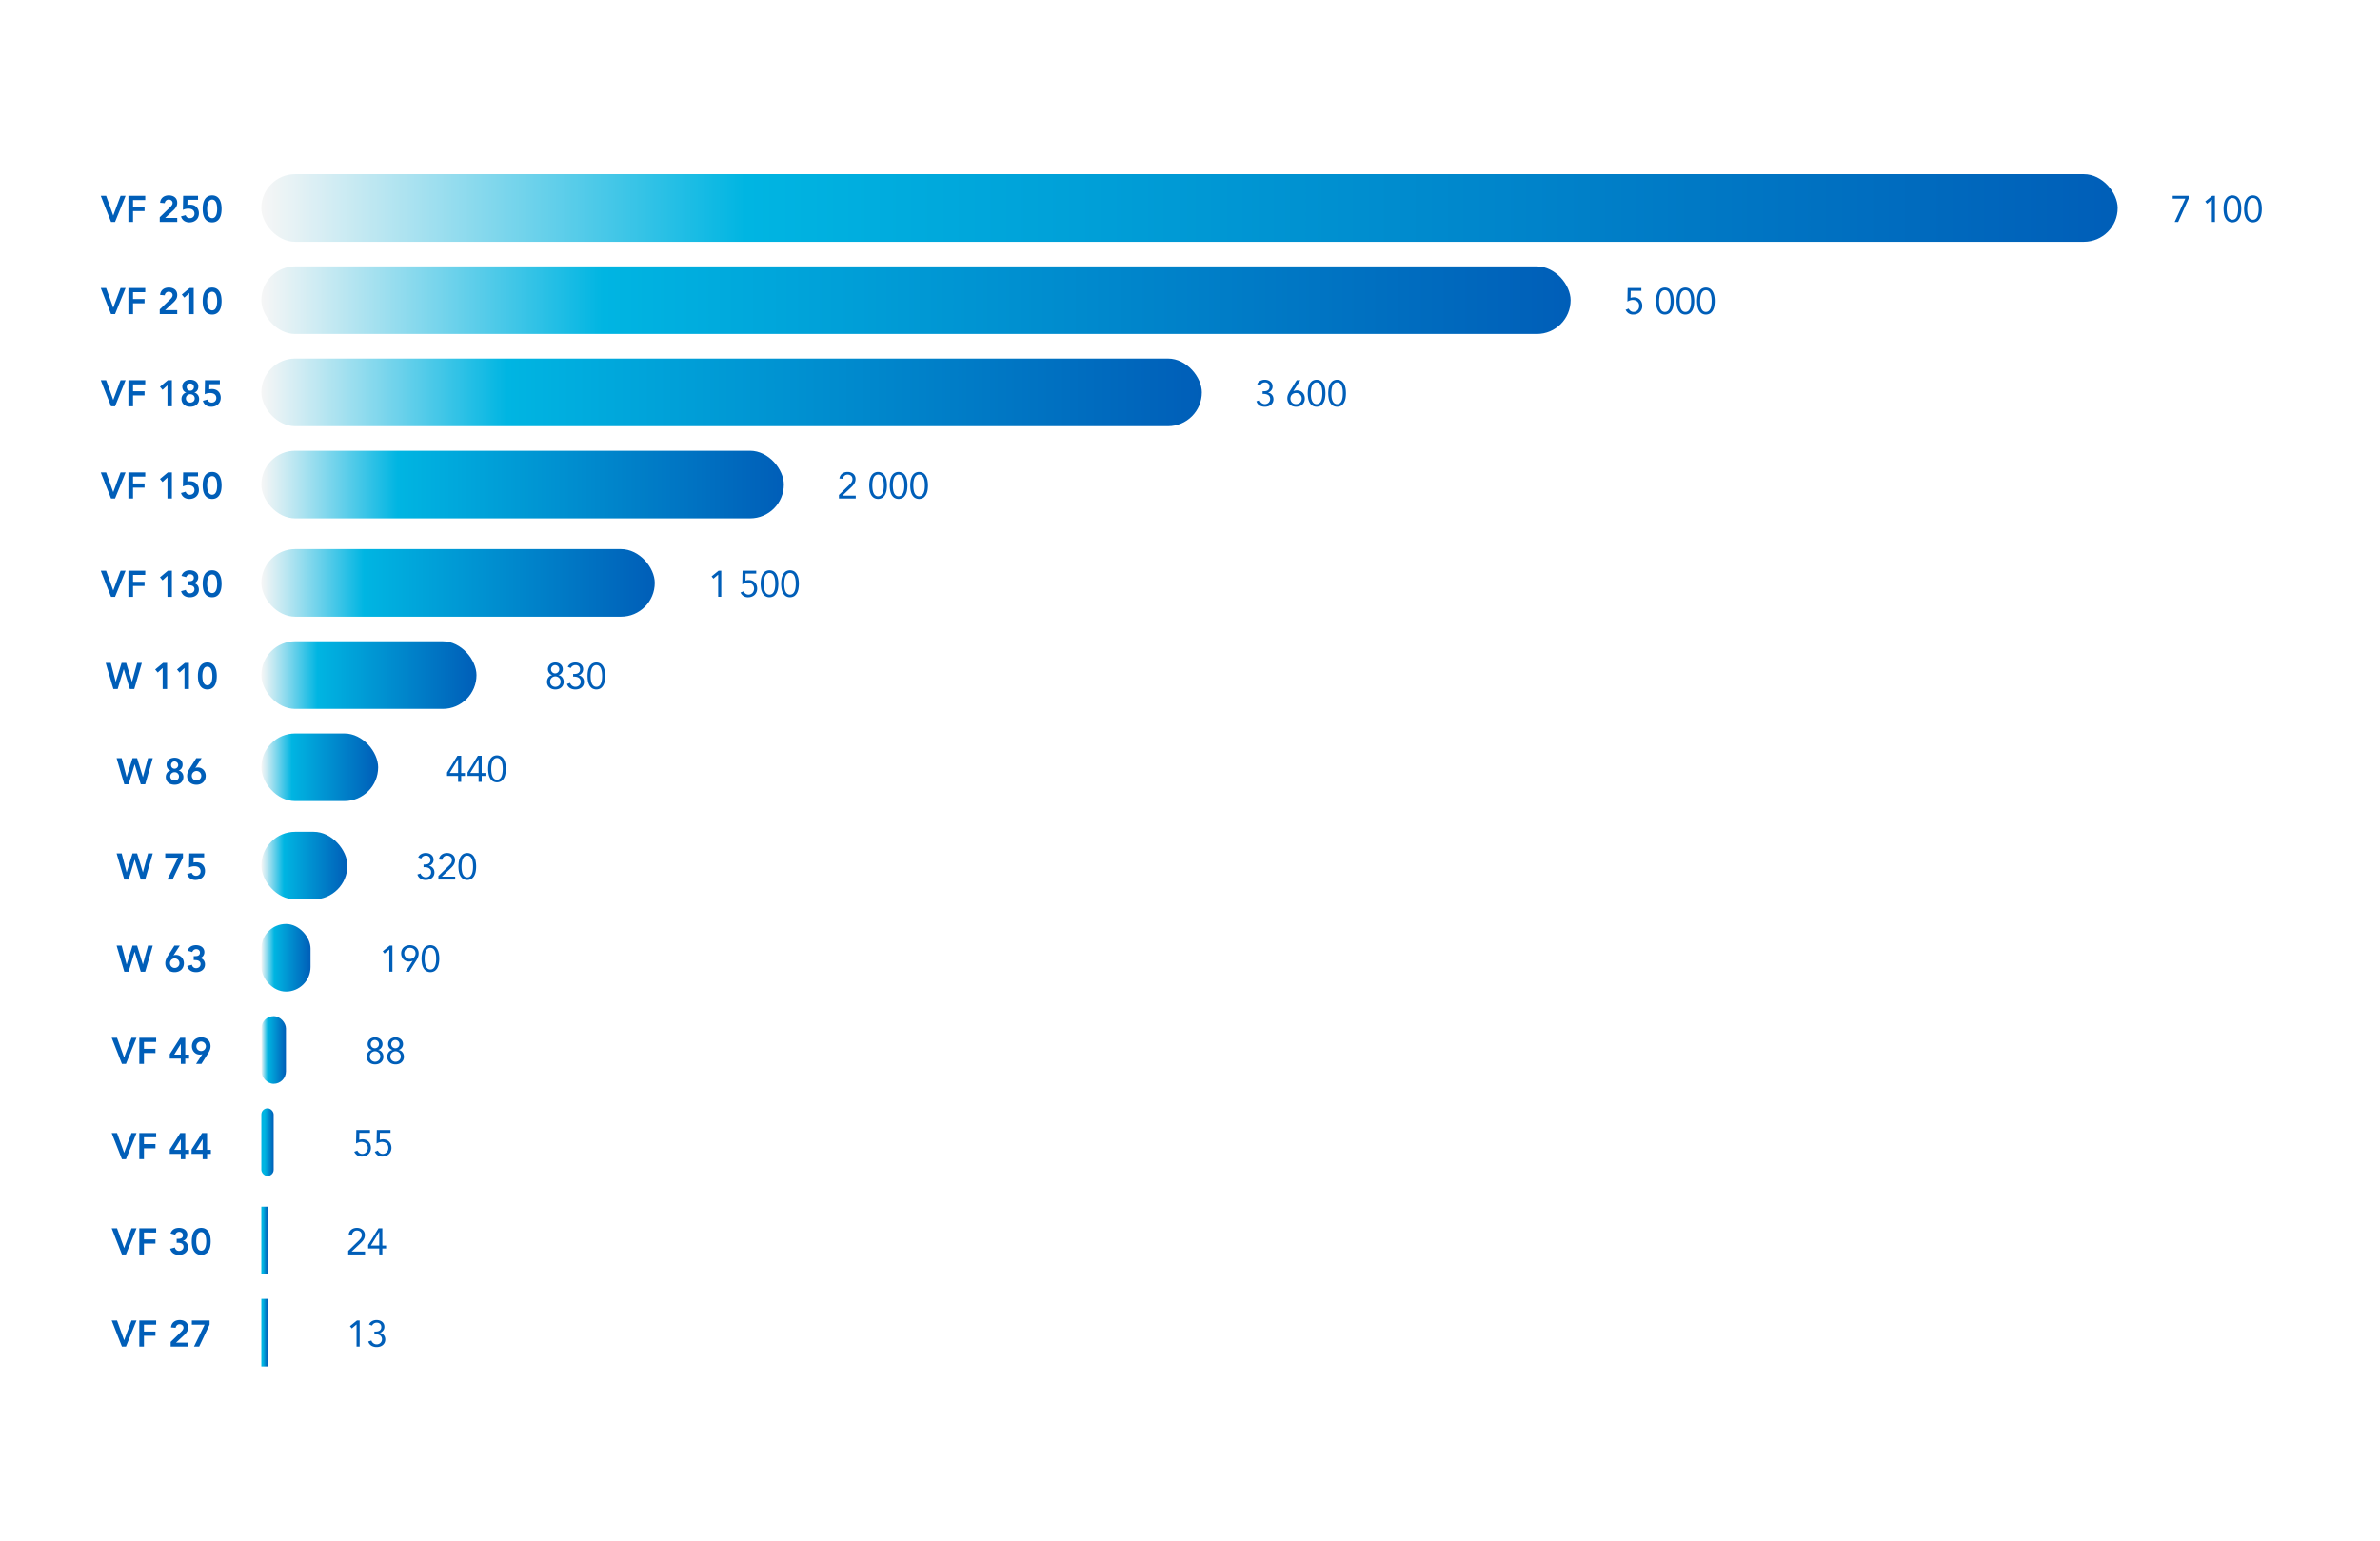
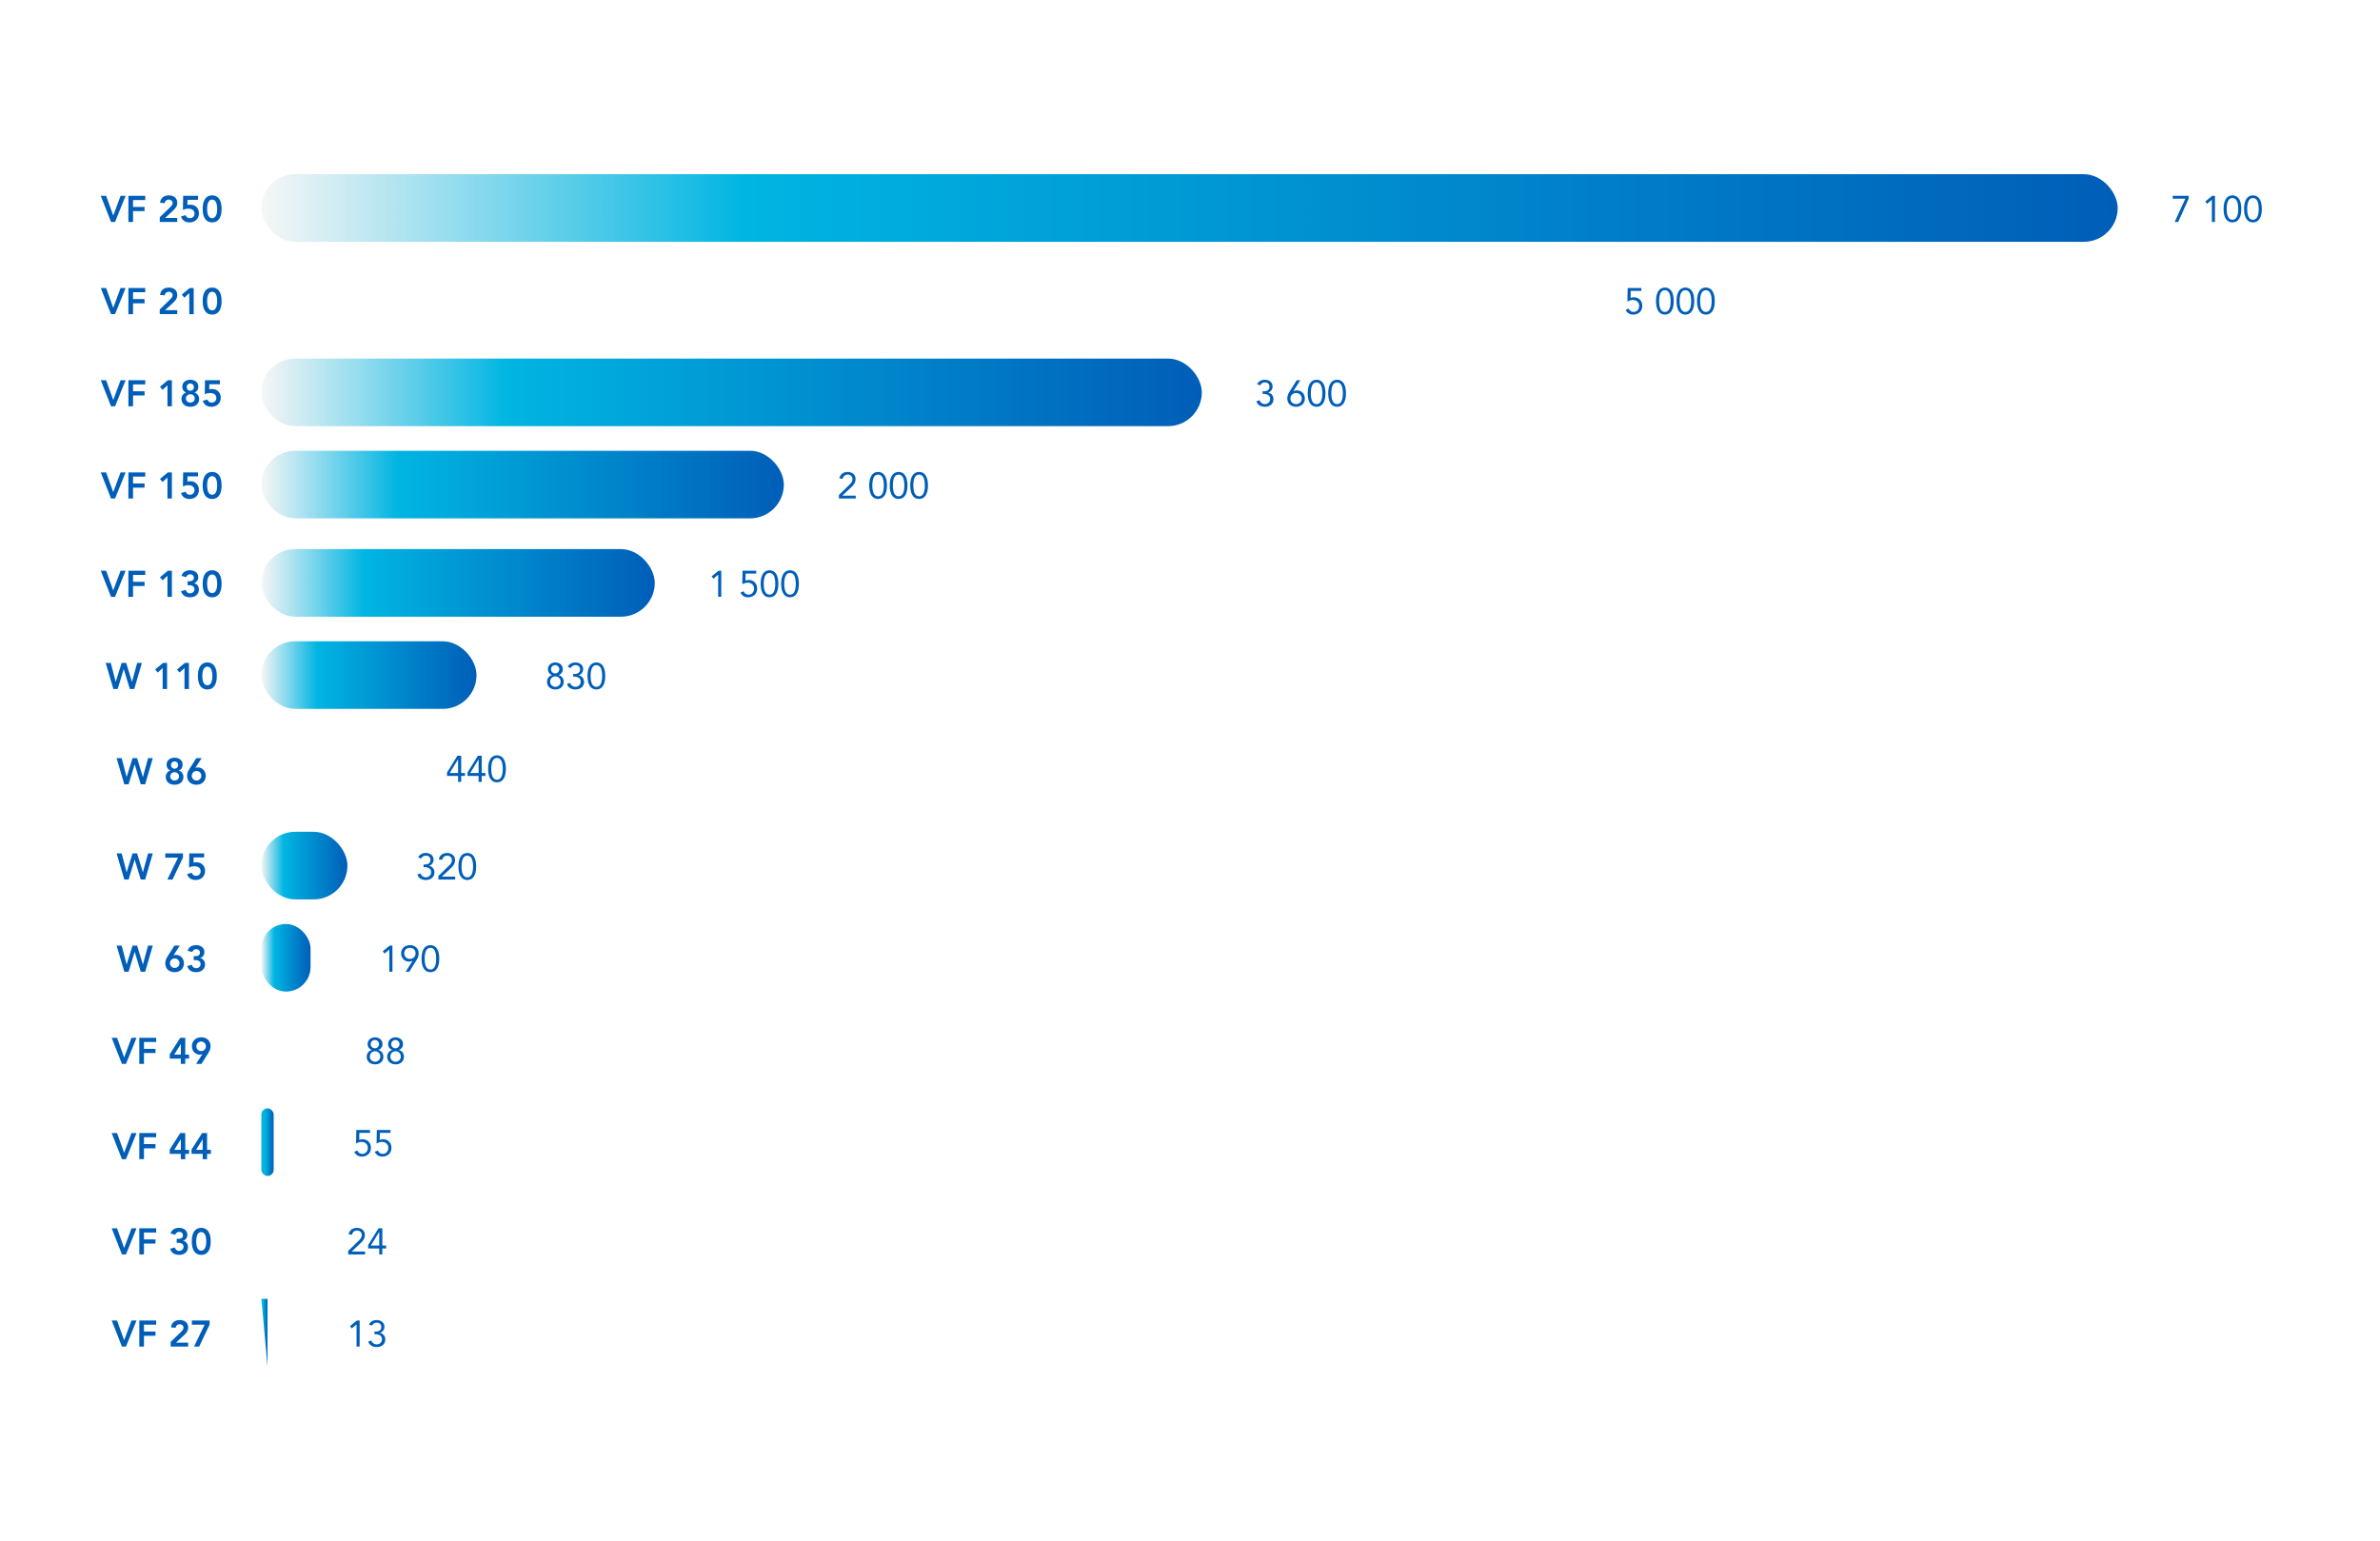
<svg xmlns="http://www.w3.org/2000/svg" xmlns:xlink="http://www.w3.org/1999/xlink" viewBox="0 0 387.192 250.693">
  <defs>
    <linearGradient id="a" x1="42.518" y1="33.846" x2="344.518" y2="33.846" gradientUnits="userSpaceOnUse">
      <stop offset="0" stop-color="#f6f6f6" />
      <stop offset=".261" stop-color="#00b5e2" />
      <stop offset="1" stop-color="#005eb8" />
    </linearGradient>
    <linearGradient id="c" x1="42.52" y1="48.846" x2="255.52" y2="48.846" xlink:href="#a" />
    <linearGradient id="d" x1="42.52" y1="63.846" x2="195.52" y2="63.846" xlink:href="#a" />
    <linearGradient id="e" x1="42.52" y1="78.847" x2="127.52" y2="78.847" xlink:href="#a" />
    <linearGradient id="f" x1="42.52" y1="94.847" x2="106.52" y2="94.847" xlink:href="#a" />
    <linearGradient id="g" x1="42.52" y1="109.847" x2="77.52" y2="109.847" xlink:href="#a" />
    <linearGradient id="h" x1="42.52" y1="124.847" x2="61.52" y2="124.847" xlink:href="#a" />
    <linearGradient id="i" x1="42.52" y1="140.846" x2="56.52" y2="140.846" xlink:href="#a" />
    <linearGradient id="j" x1="42.52" y1="155.846" x2="50.52" y2="155.846" xlink:href="#a" />
    <linearGradient id="k" x1="42.52" y1="170.846" x2="46.52" y2="170.846" xlink:href="#a" />
    <linearGradient id="b" x1="42.52" y1="185.846" x2="44.52" y2="185.846" gradientUnits="userSpaceOnUse">
      <stop offset=".261" stop-color="#00b5e2" />
      <stop offset="1" stop-color="#005eb8" />
    </linearGradient>
    <linearGradient id="l" x1="42.519" y1="201.846" x2="43.519" y2="201.846" xlink:href="#b" />
    <linearGradient id="m" x1="42.52" y1="216.846" x2="43.52" y2="216.846" xlink:href="#b" />
  </defs>
-   <path fill="#fff" d="M0 0h387.192v250.693H0z" />
  <rect x="42.518" y="28.346" width="302" height="11" rx="5.5" fill="url(#a)" />
-   <rect x="42.52" y="43.346" width="213" height="11" rx="5.5" fill="url(#c)" />
  <rect x="42.52" y="58.346" width="153" height="11" rx="5.5" fill="url(#d)" />
  <rect x="42.52" y="73.347" width="85" height="11" rx="5.5" fill="url(#e)" />
  <rect x="42.52" y="89.347" width="64" height="11" rx="5.5" fill="url(#f)" />
  <rect x="42.52" y="104.347" width="35" height="11" rx="5.5" fill="url(#g)" />
-   <rect x="42.52" y="119.347" width="19" height="11" rx="5.5" fill="url(#h)" />
  <rect x="42.52" y="135.346" width="14" height="11" rx="5.5" fill="url(#i)" />
  <rect x="42.52" y="150.346" width="8" height="11" rx="4" fill="url(#j)" />
-   <rect x="42.52" y="165.346" width="4" height="11" rx="2" fill="url(#k)" />
  <rect x="42.52" y="180.346" width="2" height="11" rx="1" fill="url(#b)" />
-   <path fill="url(#l)" d="M42.519 196.346h1v11h-1z" />
-   <path fill="url(#m)" d="M42.52 211.346h1v11h-1z" />
+   <path fill="url(#m)" d="M42.52 211.346h1v11z" />
  <path d="M58.51 219.114h-.504v-3.6h-.011l-.762.641-.3-.366 1.14-.923h.438zm2.4-2.448h.157a2.418 2.418 0 00.327-.024.877.877 0 00.312-.102.645.645 0 00.233-.225.713.713 0 00.094-.387.673.673 0 00-.201-.513.736.736 0 00-.525-.189.886.886 0 00-.469.12.826.826 0 00-.312.354l-.485-.186a1.085 1.085 0 01.488-.54 1.533 1.533 0 01.742-.18 1.615 1.615 0 01.482.071 1.243 1.243 0 01.406.21.998.998 0 01.276.346 1.08 1.08 0 01.102.483.977.977 0 01-.202.603 1.03 1.03 0 01-.524.37v.01a1.046 1.046 0 01.362.133 1.023 1.023 0 01.448.557 1.27 1.27 0 01-.055.912 1.139 1.139 0 01-.305.384 1.3 1.3 0 01-.448.235 1.836 1.836 0 01-.537.078 1.651 1.651 0 01-.845-.21 1.2 1.2 0 01-.522-.684l.51-.169a.911.911 0 001.194.57.819.819 0 00.273-.17.84.84 0 00.186-.264.812.812 0 00.069-.34.77.77 0 00-.093-.393.719.719 0 00-.246-.252 1.141 1.141 0 00-.345-.134 1.799 1.799 0 00-.39-.042h-.156zm-4.26-13.128l1.603-1.56q.15-.144.264-.267a1.742 1.742 0 00.189-.24.925.925 0 00.11-.243 1.01 1.01 0 00.037-.282.717.717 0 00-.06-.3.654.654 0 00-.165-.225.745.745 0 00-.247-.144.877.877 0 00-.302-.051.776.776 0 00-.534.185.855.855 0 00-.27.493l-.546-.048a1.32 1.32 0 01.159-.46 1.1 1.1 0 01.294-.332 1.311 1.311 0 01.399-.201 1.613 1.613 0 01.48-.069 1.63 1.63 0 01.498.074 1.256 1.256 0 01.41.22 1.047 1.047 0 01.283.36 1.13 1.13 0 01.105.498 1.42 1.42 0 01-.07.456 1.527 1.527 0 01-.185.375 2.543 2.543 0 01-.264.324 7.27 7.27 0 01-.309.303l-1.308 1.23v.012h2.166v.468H56.65zm5.55-.864h.613v.468H62.2v.972h-.505v-.972h-1.8v-.557l1.686-2.72h.619zm-.504-2.22h-.011l-1.356 2.22h1.367zm-1.501-16.119H58.46l-.019 1.145a.857.857 0 01.268-.08 2.021 2.021 0 01.279-.02 1.41 1.41 0 01.555.104 1.27 1.27 0 01.429.293 1.3 1.3 0 01.276.445 1.56 1.56 0 01.096.555 1.462 1.462 0 01-.111.579 1.298 1.298 0 01-.306.444 1.403 1.403 0 01-.462.285 1.623 1.623 0 01-.58.102 1.332 1.332 0 01-.782-.21 1.463 1.463 0 01-.471-.565l.504-.191a.928.928 0 00.315.387.805.805 0 00.477.147.919.919 0 00.357-.07.845.845 0 00.288-.198.95.95 0 00.195-.308 1.076 1.076 0 00.072-.402 1.004 1.004 0 00-.081-.415.874.874 0 00-.222-.302.954.954 0 00-.333-.187 1.321 1.321 0 00-.414-.062 1.422 1.422 0 00-.444.075 2.135 2.135 0 00-.42.188l.042-2.208h2.226zm3.335 0h-1.734l-.018 1.145a.856.856 0 01.267-.08 2.019 2.019 0 01.28-.02 1.41 1.41 0 01.554.104 1.27 1.27 0 01.43.293 1.298 1.298 0 01.275.445 1.56 1.56 0 01.097.555 1.462 1.462 0 01-.112.579 1.296 1.296 0 01-.305.444 1.401 1.401 0 01-.462.285 1.623 1.623 0 01-.58.102 1.332 1.332 0 01-.783-.21 1.464 1.464 0 01-.47-.565l.504-.191a.929.929 0 00.315.387.804.804 0 00.477.147.919.919 0 00.357-.07.845.845 0 00.288-.198.95.95 0 00.195-.308 1.078 1.078 0 00.072-.402 1.004 1.004 0 00-.081-.415.874.874 0 00-.222-.302.953.953 0 00-.333-.187 1.32 1.32 0 00-.415-.062 1.421 1.421 0 00-.443.075 2.132 2.132 0 00-.42.188l.042-2.208h2.226zm-3.723-14.431a1.09 1.09 0 01.092-.456 1.026 1.026 0 01.256-.348 1.179 1.179 0 01.384-.224 1.461 1.461 0 01.96 0 1.185 1.185 0 01.384.224 1.034 1.034 0 01.255.348 1.09 1.09 0 01.093.456.994.994 0 01-.405.798.83.83 0 01-.291.138v.012a1.096 1.096 0 01.348.14 1.005 1.005 0 01.263.244 1.113 1.113 0 01.168.327 1.212 1.212 0 01.06.381 1.246 1.246 0 01-.105.52 1.163 1.163 0 01-.288.393 1.234 1.234 0 01-.431.246 1.72 1.72 0 01-1.062 0 1.231 1.231 0 01-.432-.246 1.165 1.165 0 01-.288-.393 1.246 1.246 0 01-.105-.52 1.215 1.215 0 01.06-.38 1.115 1.115 0 01.168-.328.994.994 0 01.264-.243 1.09 1.09 0 01.347-.14v-.013a.83.83 0 01-.29-.138.987.987 0 01-.357-.498.98.98 0 01-.048-.3zm.36 2.004a.875.875 0 00.066.343.788.788 0 00.183.266.88.88 0 001.206 0 .786.786 0 00.183-.266.92.92 0 000-.685.785.785 0 00-.183-.266.88.88 0 00-1.206 0 .787.787 0 00-.183.266.87.87 0 00-.066.342zm.144-1.98a.674.674 0 10.194-.504.688.688 0 00-.194.504zm2.832-.024a1.09 1.09 0 01.092-.456 1.027 1.027 0 01.256-.348 1.177 1.177 0 01.384-.224 1.46 1.46 0 01.96 0 1.184 1.184 0 01.384.224 1.032 1.032 0 01.255.348 1.09 1.09 0 01.093.456 1.008 1.008 0 01-.186.576.99.99 0 01-.22.222.83.83 0 01-.29.138v.012a1.096 1.096 0 01.348.14 1.007 1.007 0 01.264.244 1.118 1.118 0 01.168.327 1.215 1.215 0 01.06.381 1.244 1.244 0 01-.105.52 1.163 1.163 0 01-.288.393 1.233 1.233 0 01-.432.246 1.72 1.72 0 01-1.062 0 1.23 1.23 0 01-.432-.246 1.163 1.163 0 01-.288-.393 1.246 1.246 0 01-.105-.52 1.212 1.212 0 01.06-.38 1.115 1.115 0 01.168-.328.993.993 0 01.264-.243 1.089 1.089 0 01.347-.14v-.013a.83.83 0 01-.29-.138 1 1 0 01-.405-.798zm.36 2.004a.876.876 0 00.066.343.79.79 0 00.183.266.88.88 0 001.206 0 .79.79 0 00.183-.266.922.922 0 000-.685.788.788 0 00-.183-.266.88.88 0 00-1.206 0 .788.788 0 00-.183.266.871.871 0 00-.067.342zm.144-1.98a.674.674 0 10.195-.504.688.688 0 00-.195.504zm.196-11.814h-.505v-3.6h-.011l-.762.641-.3-.366 1.14-.923h.438zm3.287-1.77l-.012-.012a.928.928 0 01-.279.096 1.622 1.622 0 01-.291.03 1.345 1.345 0 01-.513-.096 1.162 1.162 0 01-.408-.273 1.28 1.28 0 01-.267-.42 1.47 1.47 0 01-.096-.543 1.381 1.381 0 01.108-.558 1.192 1.192 0 01.3-.417 1.346 1.346 0 01.453-.264 1.742 1.742 0 011.122 0 1.35 1.35 0 01.453.264 1.19 1.19 0 01.3.417 1.375 1.375 0 01.108.558 1.816 1.816 0 01-.03.342 1.835 1.835 0 01-.084.3 2.18 2.18 0 01-.129.28c-.05.09-.102.18-.159.272l-1.128 1.794h-.588zm-.444-.318a1.017 1.017 0 00.36-.062.847.847 0 00.291-.181.868.868 0 00.196-.281 1.007 1.007 0 000-.747.836.836 0 00-.487-.466 1.067 1.067 0 00-.72 0 .836.836 0 00-.486.466 1.007 1.007 0 000 .747.867.867 0 00.195.28.847.847 0 00.291.182 1.018 1.018 0 00.36.062zm1.897-.036a4.95 4.95 0 01.06-.75 2.371 2.371 0 01.221-.71 1.474 1.474 0 01.442-.528 1.345 1.345 0 011.433 0 1.473 1.473 0 01.442.527 2.369 2.369 0 01.221.711 4.71 4.71 0 010 1.5 2.36 2.36 0 01-.221.711 1.469 1.469 0 01-.442.528 1.345 1.345 0 01-1.433 0 1.47 1.47 0 01-.442-.528 2.363 2.363 0 01-.221-.711 4.928 4.928 0 01-.06-.75zm.504 0q0 .157.012.349a3.643 3.643 0 00.045.386 2.47 2.47 0 00.095.381 1.208 1.208 0 00.169.33.835.835 0 00.255.232.788.788 0 00.72 0 .844.844 0 00.255-.232 1.22 1.22 0 00.168-.33 2.459 2.459 0 00.096-.38 3.67 3.67 0 00.045-.387q.012-.192.012-.349a5.4 5.4 0 00-.012-.348 3.669 3.669 0 00-.045-.386 2.474 2.474 0 00-.096-.382 1.23 1.23 0 00-.168-.33.819.819 0 00-.255-.23.788.788 0 00-.72 0 .81.81 0 00-.255.23 1.217 1.217 0 00-.169.33 2.486 2.486 0 00-.095.382 3.642 3.642 0 00-.045.386 5.122 5.122 0 00-.013.348zm-.18-15.324h.156a2.418 2.418 0 00.327-.024.877.877 0 00.312-.102.645.645 0 00.234-.225.713.713 0 00.093-.387.673.673 0 00-.201-.513.736.736 0 00-.525-.189.886.886 0 00-.468.12.826.826 0 00-.312.354l-.486-.186a1.085 1.085 0 01.489-.54 1.533 1.533 0 01.74-.18 1.615 1.615 0 01.484.071 1.242 1.242 0 01.405.21.997.997 0 01.276.346 1.08 1.08 0 01.102.483.977.977 0 01-.201.603 1.03 1.03 0 01-.525.37v.01a1.046 1.046 0 01.362.133 1.024 1.024 0 01.448.557 1.27 1.27 0 01-.054.912 1.139 1.139 0 01-.306.384 1.3 1.3 0 01-.447.235 1.836 1.836 0 01-.537.078 1.651 1.651 0 01-.846-.21 1.201 1.201 0 01-.522-.684l.51-.169a.911.911 0 001.194.57.819.819 0 00.273-.17.84.84 0 00.186-.264.81.81 0 00.069-.34.77.77 0 00-.093-.393.719.719 0 00-.246-.252 1.141 1.141 0 00-.345-.134 1.799 1.799 0 00-.39-.042h-.156zm2.411 1.872l1.602-1.56q.15-.144.265-.267a1.735 1.735 0 00.189-.24.921.921 0 00.11-.243 1.006 1.006 0 00.037-.282.717.717 0 00-.06-.3.654.654 0 00-.165-.225.747.747 0 00-.247-.144.877.877 0 00-.302-.051.776.776 0 00-.534.185.855.855 0 00-.27.493l-.546-.048a1.324 1.324 0 01.159-.46 1.102 1.102 0 01.294-.332 1.309 1.309 0 01.399-.201 1.613 1.613 0 01.48-.069 1.63 1.63 0 01.498.074 1.256 1.256 0 01.411.22 1.048 1.048 0 01.282.36 1.132 1.132 0 01.105.498 1.42 1.42 0 01-.07.456 1.526 1.526 0 01-.185.375 2.535 2.535 0 01-.264.324 7.407 7.407 0 01-.309.303l-1.308 1.23v.012h2.166v.468h-2.737zm3.265-1.548a4.95 4.95 0 01.06-.75 2.371 2.371 0 01.221-.71 1.474 1.474 0 01.442-.528 1.345 1.345 0 011.433 0 1.473 1.473 0 01.442.527 2.369 2.369 0 01.221.711 4.71 4.71 0 010 1.5 2.36 2.36 0 01-.221.711 1.469 1.469 0 01-.442.528 1.345 1.345 0 01-1.433 0 1.47 1.47 0 01-.442-.528 2.363 2.363 0 01-.221-.711 4.928 4.928 0 01-.06-.75zm.504 0q0 .157.012.349a3.643 3.643 0 00.045.386 2.47 2.47 0 00.095.381 1.208 1.208 0 00.169.33.835.835 0 00.255.232.788.788 0 00.72 0 .844.844 0 00.255-.232 1.22 1.22 0 00.168-.33 2.459 2.459 0 00.096-.38 3.67 3.67 0 00.045-.387q.012-.192.012-.349a5.4 5.4 0 00-.012-.348 3.669 3.669 0 00-.045-.386 2.474 2.474 0 00-.096-.382 1.23 1.23 0 00-.168-.33.819.819 0 00-.255-.23.788.788 0 00-.72 0 .81.81 0 00-.255.23 1.217 1.217 0 00-.169.33 2.486 2.486 0 00-.095.382 3.642 3.642 0 00-.045.386 5.122 5.122 0 00-.013.348zm-.057-15.203h.612v.468h-.612v.971h-.504v-.971h-1.8v-.558l1.686-2.719h.618zm-.504-2.22h-.012l-1.356 2.22h1.368zm3.84 2.22h.612v.468h-.612v.971h-.505v-.971h-1.8v-.558l1.686-2.719h.619zm-.505-2.22h-.011l-1.356 2.22h1.368zm1.555 1.535a4.94 4.94 0 01.06-.75 2.372 2.372 0 01.221-.71 1.476 1.476 0 01.442-.528 1.344 1.344 0 011.433 0 1.475 1.475 0 01.442.527 2.37 2.37 0 01.221.711 4.71 4.71 0 010 1.5 2.36 2.36 0 01-.221.711 1.469 1.469 0 01-.442.528 1.345 1.345 0 01-1.433 0 1.47 1.47 0 01-.442-.528 2.363 2.363 0 01-.221-.71 4.928 4.928 0 01-.06-.75zm.504 0q0 .156.012.348a3.664 3.664 0 00.045.388 2.47 2.47 0 00.095.38 1.208 1.208 0 00.169.33.835.835 0 00.255.232.788.788 0 00.72 0 .843.843 0 00.255-.232 1.22 1.22 0 00.168-.33 2.459 2.459 0 00.096-.38 3.664 3.664 0 00.045-.388q.012-.192.012-.348c0-.104-.004-.22-.012-.348a3.667 3.667 0 00-.045-.387 2.466 2.466 0 00-.096-.381 1.226 1.226 0 00-.168-.33.822.822 0 00-.255-.23.784.784 0 00-.72 0 .815.815 0 00-.255.23 1.213 1.213 0 00-.169.33 2.478 2.478 0 00-.095.381 3.667 3.667 0 00-.045.387 5.395 5.395 0 00-.012.348zm9.219-16.198a1.088 1.088 0 01.093-.456 1.034 1.034 0 01.255-.348 1.177 1.177 0 01.384-.225 1.46 1.46 0 01.96 0 1.184 1.184 0 01.384.225 1.04 1.04 0 01.255.348 1.088 1.088 0 01.093.456.985.985 0 01-.048.3.988.988 0 01-.357.498.83.83 0 01-.291.138v.012a1.088 1.088 0 01.348.141.99.99 0 01.264.243 1.115 1.115 0 01.168.327 1.212 1.212 0 01.06.381 1.245 1.245 0 01-.105.52 1.16 1.16 0 01-.289.392 1.24 1.24 0 01-.431.246 1.72 1.72 0 01-1.062 0 1.237 1.237 0 01-.432-.246 1.16 1.16 0 01-.288-.393 1.244 1.244 0 01-.105-.519 1.215 1.215 0 01.06-.38 1.118 1.118 0 01.168-.328.977.977 0 01.264-.243 1.08 1.08 0 01.347-.141v-.012a.83.83 0 01-.29-.138.988.988 0 01-.357-.498.982.982 0 01-.048-.3zm.36 2.004a.872.872 0 00.066.342.78.78 0 00.183.267.878.878 0 001.206 0 .78.78 0 00.183-.267.92.92 0 000-.684.785.785 0 00-.183-.267.88.88 0 00-1.206 0 .785.785 0 00-.183.267.87.87 0 00-.066.342zm.144-1.98a.674.674 0 10.195-.504.688.688 0 00-.195.504zm3.6.738h.156a2.343 2.343 0 00.327-.024.885.885 0 00.312-.102.645.645 0 00.234-.225.715.715 0 00.093-.387.672.672 0 00-.201-.513.736.736 0 00-.525-.19.886.886 0 00-.468.12.824.824 0 00-.313.355l-.485-.186a1.087 1.087 0 01.488-.54 1.539 1.539 0 01.742-.18 1.615 1.615 0 01.483.072 1.242 1.242 0 01.405.21.998.998 0 01.276.345 1.081 1.081 0 01.102.483.976.976 0 01-.201.603 1.03 1.03 0 01-.525.369v.012a1.055 1.055 0 01.362.131 1.04 1.04 0 01.273.238 1.015 1.015 0 01.175.32 1.268 1.268 0 01-.054.913 1.143 1.143 0 01-.306.383 1.31 1.31 0 01-.447.235 1.837 1.837 0 01-.537.077 1.647 1.647 0 01-.846-.21 1.2 1.2 0 01-.522-.683l.51-.169a.913.913 0 001.194.57.825.825 0 00.273-.17.835.835 0 00.186-.265.809.809 0 00.069-.339.767.767 0 00-.093-.393.712.712 0 00-.246-.252 1.13 1.13 0 00-.345-.135 1.83 1.83 0 00-.39-.042h-.156zm2.34.324a4.94 4.94 0 01.06-.75 2.371 2.371 0 01.221-.71 1.475 1.475 0 01.442-.529 1.344 1.344 0 011.433 0 1.474 1.474 0 01.442.528 2.369 2.369 0 01.221.711 4.71 4.71 0 010 1.5 2.365 2.365 0 01-.221.711 1.477 1.477 0 01-.442.528 1.347 1.347 0 01-1.433 0 1.478 1.478 0 01-.442-.528 2.368 2.368 0 01-.221-.711 4.928 4.928 0 01-.06-.75zm.504 0q0 .156.012.348a3.643 3.643 0 00.045.387 2.462 2.462 0 00.095.381 1.204 1.204 0 00.169.33.823.823 0 00.255.232.788.788 0 00.72 0 .831.831 0 00.255-.232 1.217 1.217 0 00.168-.33 2.45 2.45 0 00.096-.381 3.67 3.67 0 00.045-.387q.012-.192.012-.348c0-.104-.004-.22-.012-.348a3.664 3.664 0 00-.045-.387 2.466 2.466 0 00-.096-.381 1.226 1.226 0 00-.168-.33.823.823 0 00-.255-.231.784.784 0 00-.72 0 .815.815 0 00-.255.23 1.213 1.213 0 00-.169.33 2.478 2.478 0 00-.095.382 3.637 3.637 0 00-.045.387 5.136 5.136 0 00-.013.348zm21.253-12.876h-.503v-3.6h-.012l-.762.642-.3-.366 1.14-.924h.438zm5.689-3.78h-1.735l-.018 1.146a.857.857 0 01.267-.08 1.949 1.949 0 01.28-.022 1.41 1.41 0 01.555.105 1.262 1.262 0 01.429.294 1.299 1.299 0 01.276.444 1.565 1.565 0 01.096.555 1.462 1.462 0 01-.112.58 1.294 1.294 0 01-.305.443 1.405 1.405 0 01-.462.285 1.615 1.615 0 01-.58.102 1.329 1.329 0 01-.782-.21 1.463 1.463 0 01-.471-.564l.504-.192a.932.932 0 00.315.387.804.804 0 00.477.147.91.91 0 00.357-.07.845.845 0 00.288-.197.953.953 0 00.195-.31 1.075 1.075 0 00.072-.401 1.004 1.004 0 00-.081-.414.875.875 0 00-.222-.303.96.96 0 00-.333-.186 1.32 1.32 0 00-.414-.063 1.422 1.422 0 00-.444.075 2.136 2.136 0 00-.42.189l.042-2.208h2.226zm.72 1.656a4.928 4.928 0 01.06-.75 2.368 2.368 0 01.221-.71 1.475 1.475 0 01.442-.529 1.344 1.344 0 011.433 0 1.474 1.474 0 01.442.528 2.366 2.366 0 01.221.711 4.71 4.71 0 010 1.5 2.362 2.362 0 01-.221.711 1.477 1.477 0 01-.442.528 1.347 1.347 0 01-1.433 0 1.478 1.478 0 01-.442-.528 2.365 2.365 0 01-.221-.711 4.916 4.916 0 01-.06-.75zm.504 0q0 .156.012.348a3.67 3.67 0 00.045.387 2.462 2.462 0 00.095.381 1.204 1.204 0 00.169.33.823.823 0 00.255.232.788.788 0 00.72 0 .83.83 0 00.255-.232 1.217 1.217 0 00.168-.33 2.45 2.45 0 00.096-.381 3.644 3.644 0 00.045-.387q.012-.192.012-.348c0-.104-.004-.22-.012-.348a3.638 3.638 0 00-.045-.387 2.466 2.466 0 00-.096-.381 1.226 1.226 0 00-.168-.33.822.822 0 00-.255-.231.784.784 0 00-.72 0 .815.815 0 00-.255.23 1.213 1.213 0 00-.169.33 2.478 2.478 0 00-.095.382 3.664 3.664 0 00-.045.387 5.412 5.412 0 00-.013.348zm2.832 0a4.94 4.94 0 01.06-.75 2.369 2.369 0 01.221-.71 1.474 1.474 0 01.442-.529 1.344 1.344 0 011.433 0 1.475 1.475 0 01.442.528 2.371 2.371 0 01.221.711 4.718 4.718 0 010 1.5 2.368 2.368 0 01-.221.711 1.478 1.478 0 01-.442.528 1.347 1.347 0 01-1.433 0 1.477 1.477 0 01-.442-.528 2.365 2.365 0 01-.221-.711 4.929 4.929 0 01-.06-.75zm.503 0q0 .156.013.348a3.67 3.67 0 00.045.387 2.45 2.45 0 00.095.381 1.204 1.204 0 00.169.33.824.824 0 00.255.232.788.788 0 00.72 0 .83.83 0 00.255-.232 1.218 1.218 0 00.168-.33 2.462 2.462 0 00.096-.381 3.643 3.643 0 00.045-.387q.012-.192.012-.348c0-.104-.004-.22-.012-.348a3.637 3.637 0 00-.045-.387 2.478 2.478 0 00-.096-.381 1.226 1.226 0 00-.168-.33.822.822 0 00-.255-.231.784.784 0 00-.72 0 .816.816 0 00-.255.23 1.213 1.213 0 00-.169.33 2.466 2.466 0 00-.095.382 3.664 3.664 0 00-.045.387 5.412 5.412 0 00-.013.348zm8.892-14.452l1.603-1.56q.15-.144.264-.267a1.735 1.735 0 00.189-.24.913.913 0 00.11-.243 1.005 1.005 0 00.037-.282.715.715 0 00-.06-.3.656.656 0 00-.165-.225.753.753 0 00-.246-.144.877.877 0 00-.303-.051.776.776 0 00-.534.186.854.854 0 00-.27.492l-.546-.048a1.318 1.318 0 01.159-.459 1.096 1.096 0 01.294-.333 1.311 1.311 0 01.399-.2 1.613 1.613 0 01.48-.07 1.63 1.63 0 01.498.075 1.254 1.254 0 01.411.22 1.045 1.045 0 01.282.36 1.13 1.13 0 01.105.497 1.422 1.422 0 01-.07.456 1.526 1.526 0 01-.185.375 2.539 2.539 0 01-.264.324q-.147.153-.309.303l-1.308 1.23v.013h2.166v.467h-2.736zm4.933-1.548a4.94 4.94 0 01.06-.75 2.371 2.371 0 01.221-.71 1.475 1.475 0 01.442-.529 1.344 1.344 0 011.433 0 1.475 1.475 0 01.442.528 2.371 2.371 0 01.221.711 4.718 4.718 0 010 1.5 2.368 2.368 0 01-.221.711 1.478 1.478 0 01-.442.528 1.347 1.347 0 01-1.433 0 1.478 1.478 0 01-.442-.528 2.368 2.368 0 01-.221-.711 4.928 4.928 0 01-.06-.75zm.504 0q0 .156.012.348a3.643 3.643 0 00.045.387 2.462 2.462 0 00.095.381 1.202 1.202 0 00.169.33.822.822 0 00.255.232.789.789 0 00.72 0 .83.83 0 00.255-.232 1.215 1.215 0 00.168-.33 2.462 2.462 0 00.096-.381 3.643 3.643 0 00.045-.387q.012-.192.012-.348c0-.104-.004-.22-.012-.348a3.637 3.637 0 00-.045-.387 2.478 2.478 0 00-.096-.381 1.223 1.223 0 00-.168-.33.822.822 0 00-.255-.231.785.785 0 00-.72 0 .814.814 0 00-.255.23 1.21 1.21 0 00-.169.33 2.478 2.478 0 00-.095.382 3.637 3.637 0 00-.045.387 5.412 5.412 0 00-.012.348zm2.832 0a4.928 4.928 0 01.06-.75 2.368 2.368 0 01.221-.71 1.475 1.475 0 01.442-.529 1.344 1.344 0 011.433 0 1.474 1.474 0 01.442.528 2.366 2.366 0 01.221.711 4.71 4.71 0 010 1.5 2.362 2.362 0 01-.221.711 1.477 1.477 0 01-.442.528 1.347 1.347 0 01-1.433 0 1.478 1.478 0 01-.442-.528 2.365 2.365 0 01-.221-.711 4.916 4.916 0 01-.06-.75zm.504 0q0 .156.012.348a3.67 3.67 0 00.045.387 2.462 2.462 0 00.095.381 1.204 1.204 0 00.169.33.823.823 0 00.255.232.788.788 0 00.72 0 .83.83 0 00.255-.232 1.217 1.217 0 00.168-.33 2.45 2.45 0 00.096-.381 3.644 3.644 0 00.045-.387q.012-.192.012-.348c0-.104-.004-.22-.012-.348a3.638 3.638 0 00-.045-.387 2.466 2.466 0 00-.096-.381 1.226 1.226 0 00-.168-.33.822.822 0 00-.255-.231.784.784 0 00-.72 0 .815.815 0 00-.255.23 1.213 1.213 0 00-.169.33 2.478 2.478 0 00-.095.382 3.664 3.664 0 00-.045.387 5.412 5.412 0 00-.012.348zm2.831 0a4.94 4.94 0 01.06-.75 2.369 2.369 0 01.222-.71 1.474 1.474 0 01.442-.529 1.344 1.344 0 011.433 0 1.475 1.475 0 01.442.528 2.371 2.371 0 01.221.711 4.718 4.718 0 010 1.5 2.368 2.368 0 01-.221.711 1.478 1.478 0 01-.442.528 1.347 1.347 0 01-1.433 0 1.477 1.477 0 01-.442-.528 2.365 2.365 0 01-.222-.711 4.929 4.929 0 01-.06-.75zm.504 0q0 .156.013.348a3.67 3.67 0 00.045.387 2.45 2.45 0 00.095.381 1.204 1.204 0 00.169.33.824.824 0 00.255.232.788.788 0 00.72 0 .83.83 0 00.255-.232 1.218 1.218 0 00.168-.33 2.462 2.462 0 00.096-.381 3.643 3.643 0 00.045-.387q.012-.192.012-.348c0-.104-.004-.22-.012-.348a3.637 3.637 0 00-.045-.387 2.478 2.478 0 00-.096-.381 1.226 1.226 0 00-.168-.33.822.822 0 00-.255-.231.784.784 0 00-.72 0 .816.816 0 00-.255.23 1.213 1.213 0 00-.169.33 2.466 2.466 0 00-.095.382 3.664 3.664 0 00-.045.387 5.412 5.412 0 00-.013.348zm56.817-15.324h.156a2.345 2.345 0 00.327-.024.885.885 0 00.312-.102.647.647 0 00.234-.225.716.716 0 00.093-.387.672.672 0 00-.201-.513.736.736 0 00-.525-.19.886.886 0 00-.468.12.824.824 0 00-.312.355l-.486-.186a1.087 1.087 0 01.489-.54 1.539 1.539 0 01.74-.18 1.615 1.615 0 01.484.072 1.242 1.242 0 01.405.21.998.998 0 01.276.345 1.081 1.081 0 01.102.483.976.976 0 01-.201.603 1.03 1.03 0 01-.525.369v.012a1.055 1.055 0 01.363.131 1.04 1.04 0 01.273.238 1.015 1.015 0 01.174.32 1.268 1.268 0 01-.054.913 1.143 1.143 0 01-.306.383 1.31 1.31 0 01-.447.235 1.836 1.836 0 01-.537.077 1.647 1.647 0 01-.846-.21 1.2 1.2 0 01-.522-.683l.51-.169a.913.913 0 001.194.57.825.825 0 00.273-.17.835.835 0 00.186-.265.809.809 0 00.069-.339.767.767 0 00-.093-.393.711.711 0 00-.246-.252 1.13 1.13 0 00-.345-.135 1.83 1.83 0 00-.39-.042h-.156zm5.004-.03l.012.012a.944.944 0 01.279-.096 1.574 1.574 0 01.29-.03 1.354 1.354 0 01.513.096 1.177 1.177 0 01.409.273 1.267 1.267 0 01.267.423 1.475 1.475 0 01.095.54 1.37 1.37 0 01-.107.558 1.188 1.188 0 01-.3.416 1.362 1.362 0 01-.454.265 1.742 1.742 0 01-1.122 0 1.357 1.357 0 01-.453-.264 1.188 1.188 0 01-.3-.417 1.378 1.378 0 01-.108-.558 1.679 1.679 0 01.114-.642 3.652 3.652 0 01.288-.552l1.128-1.794h.588zm.444.318a1.016 1.016 0 00-.36.063.833.833 0 00-.487.465 1.008 1.008 0 000 .747.864.864 0 00.196.282.847.847 0 00.29.18 1.06 1.06 0 00.72 0 .847.847 0 00.292-.18.864.864 0 00.195-.282 1.008 1.008 0 000-.747.833.833 0 00-.486-.465 1.016 1.016 0 00-.36-.063zm1.896.036a4.928 4.928 0 01.06-.75 2.368 2.368 0 01.221-.71 1.475 1.475 0 01.442-.529 1.345 1.345 0 011.434 0 1.479 1.479 0 01.441.528 2.38 2.38 0 01.222.711 4.749 4.749 0 010 1.5 2.376 2.376 0 01-.222.711 1.482 1.482 0 01-.441.528 1.348 1.348 0 01-1.434 0 1.478 1.478 0 01-.442-.528 2.365 2.365 0 01-.221-.711 4.916 4.916 0 01-.06-.75zm.504 0q0 .156.012.348a3.67 3.67 0 00.045.387 2.462 2.462 0 00.095.381 1.204 1.204 0 00.169.33.823.823 0 00.255.232.788.788 0 00.72 0 .827.827 0 00.256-.232 1.232 1.232 0 00.167-.33 2.509 2.509 0 00.096-.381 3.807 3.807 0 00.045-.387q.012-.192.012-.348c0-.104-.004-.22-.012-.348a3.8 3.8 0 00-.045-.387 2.525 2.525 0 00-.096-.381 1.24 1.24 0 00-.167-.33.82.82 0 00-.256-.231.784.784 0 00-.72 0 .815.815 0 00-.255.23 1.213 1.213 0 00-.169.33 2.478 2.478 0 00-.095.382 3.664 3.664 0 00-.045.387 5.412 5.412 0 00-.012.348zm2.831 0a4.93 4.93 0 01.061-.75 2.354 2.354 0 01.222-.71 1.469 1.469 0 01.441-.529 1.344 1.344 0 011.434 0 1.48 1.48 0 01.441.528 2.383 2.383 0 01.222.711 4.749 4.749 0 010 1.5 2.379 2.379 0 01-.222.711 1.483 1.483 0 01-.441.528 1.347 1.347 0 01-1.434 0 1.472 1.472 0 01-.441-.528 2.35 2.35 0 01-.222-.711 4.918 4.918 0 01-.06-.75zm.504 0c0 .104.004.22.013.348a3.518 3.518 0 00.045.387 2.396 2.396 0 00.096.381 1.203 1.203 0 00.168.33.834.834 0 00.255.232.788.788 0 00.72 0 .826.826 0 00.255-.232 1.232 1.232 0 00.168-.33 2.52 2.52 0 00.096-.381 3.779 3.779 0 00.045-.387q.012-.192.012-.348c0-.104-.004-.22-.012-.348a3.772 3.772 0 00-.045-.387 2.537 2.537 0 00-.096-.381 1.24 1.24 0 00-.168-.33.818.818 0 00-.255-.231.784.784 0 00-.72 0 .826.826 0 00-.255.23 1.212 1.212 0 00-.168.33 2.41 2.41 0 00-.096.382 3.513 3.513 0 00-.045.387 5.095 5.095 0 00-.013.348zm50.437-16.656h-1.734l-.018 1.146a.858.858 0 01.267-.08 1.958 1.958 0 01.279-.022 1.408 1.408 0 01.555.105 1.264 1.264 0 01.43.294 1.29 1.29 0 01.275.444 1.554 1.554 0 01.097.555 1.464 1.464 0 01-.112.58 1.302 1.302 0 01-.305.443 1.41 1.41 0 01-.462.285 1.616 1.616 0 01-.58.102 1.329 1.329 0 01-.783-.21 1.456 1.456 0 01-.47-.564l.504-.192a.931.931 0 00.314.387.805.805 0 00.478.147.908.908 0 00.356-.07.84.84 0 00.288-.197.955.955 0 00.195-.31 1.077 1.077 0 00.073-.401 1.004 1.004 0 00-.081-.414.882.882 0 00-.223-.303.955.955 0 00-.333-.186 1.318 1.318 0 00-.414-.063 1.419 1.419 0 00-.443.075 2.136 2.136 0 00-.42.189l.042-2.208h2.225zm2.388 1.656a4.943 4.943 0 01.06-.75 2.354 2.354 0 01.222-.71 1.47 1.47 0 01.441-.529 1.344 1.344 0 011.434 0 1.48 1.48 0 01.441.528 2.386 2.386 0 01.222.711 4.757 4.757 0 010 1.5 2.382 2.382 0 01-.222.711 1.483 1.483 0 01-.441.528 1.347 1.347 0 01-1.434 0 1.473 1.473 0 01-.441-.528 2.35 2.35 0 01-.222-.711 4.93 4.93 0 01-.06-.75zm.504 0c0 .104.003.22.012.348a3.518 3.518 0 00.045.387 2.407 2.407 0 00.096.381 1.2 1.2 0 00.168.33.834.834 0 00.255.232.789.789 0 00.72 0 .826.826 0 00.255-.232 1.229 1.229 0 00.168-.33 2.52 2.52 0 00.096-.381 3.779 3.779 0 00.045-.387q.012-.192.012-.348c0-.104-.004-.22-.012-.348a3.772 3.772 0 00-.045-.387 2.537 2.537 0 00-.095-.381 1.238 1.238 0 00-.168-.33.818.818 0 00-.256-.231.785.785 0 00-.72 0 .825.825 0 00-.255.23 1.21 1.21 0 00-.168.33 2.422 2.422 0 00-.096.382 3.512 3.512 0 00-.045.387 5.095 5.095 0 00-.012.348zm2.832 0a4.943 4.943 0 01.06-.75 2.357 2.357 0 01.221-.71 1.47 1.47 0 01.442-.529 1.344 1.344 0 011.433 0 1.479 1.479 0 01.442.528 2.38 2.38 0 01.221.711 4.749 4.749 0 010 1.5 2.376 2.376 0 01-.221.711 1.482 1.482 0 01-.442.528 1.347 1.347 0 01-1.433 0 1.473 1.473 0 01-.442-.528 2.353 2.353 0 01-.221-.711 4.93 4.93 0 01-.06-.75zm.503 0c0 .104.004.22.013.348a3.542 3.542 0 00.045.387 2.407 2.407 0 00.096.381 1.203 1.203 0 00.168.33.834.834 0 00.255.232.788.788 0 00.72 0 .827.827 0 00.256-.232 1.232 1.232 0 00.168-.33 2.509 2.509 0 00.095-.381 3.807 3.807 0 00.045-.387q.012-.192.012-.348c0-.104-.004-.22-.012-.348a3.8 3.8 0 00-.045-.387 2.525 2.525 0 00-.095-.381 1.24 1.24 0 00-.168-.33.82.82 0 00-.256-.231.784.784 0 00-.72 0 .826.826 0 00-.255.23 1.212 1.212 0 00-.168.33 2.422 2.422 0 00-.096.382 3.537 3.537 0 00-.045.387 5.095 5.095 0 00-.012.348zm2.832 0a4.93 4.93 0 01.061-.75 2.354 2.354 0 01.222-.71 1.469 1.469 0 01.441-.529 1.344 1.344 0 011.434 0 1.48 1.48 0 01.441.528 2.383 2.383 0 01.222.711 4.749 4.749 0 010 1.5 2.379 2.379 0 01-.222.711 1.483 1.483 0 01-.441.528 1.347 1.347 0 01-1.434 0 1.472 1.472 0 01-.441-.528 2.35 2.35 0 01-.222-.711 4.918 4.918 0 01-.06-.75zm.504 0c0 .104.004.22.013.348a3.518 3.518 0 00.045.387 2.396 2.396 0 00.096.381 1.203 1.203 0 00.168.33.834.834 0 00.255.232.788.788 0 00.72 0 .826.826 0 00.256-.232 1.232 1.232 0 00.168-.33 2.52 2.52 0 00.095-.381 3.779 3.779 0 00.045-.387q.012-.192.012-.348c0-.104-.004-.22-.012-.348a3.772 3.772 0 00-.045-.387 2.537 2.537 0 00-.095-.381 1.24 1.24 0 00-.168-.33.818.818 0 00-.256-.231.784.784 0 00-.72 0 .826.826 0 00-.255.23 1.212 1.212 0 00-.168.33 2.41 2.41 0 00-.096.382 3.513 3.513 0 00-.045.387 5.095 5.095 0 00-.013.348zm79.473-16.656l-1.698 3.78h-.57l1.729-3.78h-2.052v-.468h2.591zm4.284 3.78h-.505v-3.6h-.012l-.761.642-.3-.366 1.14-.924h.438zm1.404-2.124a4.943 4.943 0 01.06-.75 2.357 2.357 0 01.221-.71 1.47 1.47 0 01.442-.529 1.344 1.344 0 011.433 0 1.479 1.479 0 01.442.528 2.38 2.38 0 01.221.711 4.749 4.749 0 010 1.5 2.376 2.376 0 01-.221.711 1.482 1.482 0 01-.442.528 1.347 1.347 0 01-1.433 0 1.473 1.473 0 01-.442-.528 2.353 2.353 0 01-.221-.711 4.93 4.93 0 01-.06-.75zm.503 0c0 .104.004.22.013.348a3.542 3.542 0 00.045.387 2.407 2.407 0 00.096.381 1.203 1.203 0 00.168.33.834.834 0 00.255.232.788.788 0 00.72 0 .827.827 0 00.256-.232 1.232 1.232 0 00.168-.33 2.509 2.509 0 00.095-.381 3.807 3.807 0 00.045-.387q.012-.192.012-.348c0-.104-.004-.22-.012-.348a3.8 3.8 0 00-.045-.387 2.525 2.525 0 00-.095-.381 1.24 1.24 0 00-.168-.33.82.82 0 00-.256-.231.784.784 0 00-.72 0 .826.826 0 00-.255.23 1.212 1.212 0 00-.168.33 2.422 2.422 0 00-.096.382 3.537 3.537 0 00-.045.387 5.095 5.095 0 00-.012.348zm2.832 0a4.93 4.93 0 01.061-.75 2.354 2.354 0 01.222-.71 1.469 1.469 0 01.441-.529 1.344 1.344 0 011.434 0 1.48 1.48 0 01.441.528 2.383 2.383 0 01.222.711 4.749 4.749 0 010 1.5 2.379 2.379 0 01-.222.711 1.483 1.483 0 01-.441.528 1.347 1.347 0 01-1.434 0 1.472 1.472 0 01-.441-.528 2.35 2.35 0 01-.222-.711 4.918 4.918 0 01-.06-.75zm.504 0c0 .104.004.22.013.348a3.518 3.518 0 00.045.387 2.396 2.396 0 00.096.381 1.203 1.203 0 00.168.33.834.834 0 00.255.232.788.788 0 00.72 0 .826.826 0 00.256-.232 1.232 1.232 0 00.168-.33 2.52 2.52 0 00.095-.381 3.779 3.779 0 00.045-.387q.012-.192.012-.348c0-.104-.004-.22-.012-.348a3.772 3.772 0 00-.045-.387 2.537 2.537 0 00-.095-.381 1.24 1.24 0 00-.168-.33.818.818 0 00-.256-.231.784.784 0 00-.72 0 .826.826 0 00-.255.23 1.212 1.212 0 00-.168.33 2.41 2.41 0 00-.096.382 3.513 3.513 0 00-.045.387 5.095 5.095 0 00-.013.348zM18.171 214.866h.87l1.158 3.21 1.194-3.21h.816l-1.716 4.248h-.654zm4.494 0h2.742v.684H23.42v1.116h1.872v.684H23.42v1.764h-.756zm5.1 3.486l1.65-1.595.15-.154a1.402 1.402 0 00.14-.17 1.024 1.024 0 00.106-.19.525.525 0 00.042-.208.516.516 0 00-.051-.233.547.547 0 00-.135-.174.6.6 0 00-.195-.111.7.7 0 00-.237-.04.639.639 0 00-.444.157.663.663 0 00-.21.42l-.756-.06a1.356 1.356 0 01.141-.52 1.15 1.15 0 01.303-.374 1.335 1.335 0 01.432-.229 1.764 1.764 0 01.534-.077 1.859 1.859 0 01.537.074 1.299 1.299 0 01.435.223 1.024 1.024 0 01.294.375 1.23 1.23 0 01.108.534 1.271 1.271 0 01-.183.693 2.713 2.713 0 01-.471.554l-1.314 1.22h1.968v.646h-2.844zm3.449-3.486h2.887v.66l-1.699 3.588h-.845l1.734-3.564h-2.077zm-13.043-15h.87l1.158 3.21 1.194-3.21h.816l-1.716 4.248h-.654zm4.494 0h2.742v.684H23.42v1.116h1.872v.684H23.42v1.764h-.756zm6.078 1.71h.186a2.545 2.545 0 00.303-.018.777.777 0 00.264-.078.476.476 0 00.189-.174.568.568 0 00.072-.305.524.524 0 00-.168-.403.617.617 0 00-.438-.156.647.647 0 00-.387.123.694.694 0 00-.25.345l-.761-.204a1.317 1.317 0 01.204-.408 1.14 1.14 0 01.312-.285 1.391 1.391 0 01.396-.165 1.931 1.931 0 01.972.018 1.323 1.323 0 01.432.213 1.026 1.026 0 01.408.85 1.015 1.015 0 01-.192.608.893.893 0 01-.534.352v.011a.888.888 0 01.618.348 1.131 1.131 0 01.21.684 1.191 1.191 0 01-.117.54 1.146 1.146 0 01-.315.393 1.359 1.359 0 01-.46.24 1.83 1.83 0 01-.542.08 2.15 2.15 0 01-.498-.056 1.405 1.405 0 01-.423-.178 1.202 1.202 0 01-.327-.308 1.384 1.384 0 01-.21-.453l.768-.204a.763.763 0 00.233.408.68.68 0 00.456.143.77.77 0 00.273-.048.716.716 0 00.228-.134.627.627 0 00.157-.21.64.64 0 00.057-.274.554.554 0 00-.31-.53.984.984 0 00-.303-.093 2.39 2.39 0 00-.33-.024h-.173zm2.46.414a3.958 3.958 0 01.08-.86 2.348 2.348 0 01.214-.6 1.413 1.413 0 01.297-.39 1.29 1.29 0 01.336-.222 1.303 1.303 0 01.33-.1 1.676 1.676 0 01.558 0 1.3 1.3 0 01.666.321 1.423 1.423 0 01.297.39 2.364 2.364 0 01.212.6 4.609 4.609 0 010 1.722 2.358 2.358 0 01-.213.6 1.444 1.444 0 01-.296.39 1.284 1.284 0 01-.666.32 1.608 1.608 0 01-.558 0 1.28 1.28 0 01-.667-.32 1.434 1.434 0 01-.296-.39 2.342 2.342 0 01-.214-.6 3.972 3.972 0 01-.08-.861zm.72 0c0 .132.009.285.027.459a2.1 2.1 0 00.11.495 1.05 1.05 0 00.247.397.656.656 0 00.864 0 1.062 1.062 0 00.246-.397 2.129 2.129 0 00.11-.495 3.93 3.93 0 000-.918 2.13 2.13 0 00-.11-.495 1.058 1.058 0 00-.246-.396.656.656 0 00-.864 0 1.045 1.045 0 00-.246.396 2.1 2.1 0 00-.111.495 4.56 4.56 0 00-.028.459zm-13.752-17.624h.87l1.158 3.21 1.194-3.21h.816l-1.716 4.248h-.654zm4.494 0h2.742v.684H23.42v1.116h1.872v.684H23.42v1.764h-.756zm6.755 3.384h-1.805v-.714l1.71-2.67h.816v2.736h.618v.649h-.618v.863h-.72zm0-2.364h-.011l-1.062 1.716h1.073zm3.552 2.364h-1.805v-.714l1.71-2.67h.815v2.736h.619v.649h-.619v.863h-.72zm0-2.364h-.012l-1.061 1.716h1.073zm-14.801-16.52h.87l1.158 3.21 1.194-3.21h.816l-1.716 4.248h-.654zm4.494 0h2.742v.684H23.42v1.116h1.872v.684H23.42v1.764h-.756zm6.755 3.384h-1.805v-.714l1.71-2.67h.816v2.736h.618v.649h-.618v.863h-.72zm0-2.364h-.011l-1.062 1.716h1.073zm2.473 3.228l1.02-1.571-.013-.013a.568.568 0 01-.176.055 1.396 1.396 0 01-.22.017 1.214 1.214 0 01-.516-.108 1.251 1.251 0 01-.404-.294 1.315 1.315 0 01-.265-.432 1.464 1.464 0 01-.092-.522 1.522 1.522 0 01.113-.6 1.34 1.34 0 01.315-.46 1.393 1.393 0 01.48-.29 1.735 1.735 0 01.603-.102 1.795 1.795 0 01.61.099 1.384 1.384 0 01.48.285 1.261 1.261 0 01.31.456 1.574 1.574 0 01.112.606 1.598 1.598 0 01-.111.609 3.74 3.74 0 01-.285.555l-1.086 1.71zm1.602-2.861a.771.771 0 00-.225-.55.79.79 0 00-.246-.165.773.773 0 00-1.018.41.796.796 0 000 .607.766.766 0 00.412.411.8.8 0 00.606 0 .79.79 0 00.246-.165.78.78 0 00.165-.246.772.772 0 00.06-.302zM18.97 153.866h.827l.798 3.06h.012l.954-3.06h.744l.936 3.06h.012l.834-3.06h.768l-1.236 4.248H22.9l-.984-3.234h-.012l-.984 3.234h-.696zm10.283 0l-1.02 1.572.012.012a.571.571 0 01.177-.054 1.398 1.398 0 01.219-.017 1.212 1.212 0 01.516.107 1.267 1.267 0 01.405.294 1.328 1.328 0 01.264.433 1.46 1.46 0 01.093.521 1.53 1.53 0 01-.114.6 1.325 1.325 0 01-.315.46 1.387 1.387 0 01-.48.29 1.756 1.756 0 01-.603.102 1.816 1.816 0 01-.612-.099 1.382 1.382 0 01-.477-.285 1.267 1.267 0 01-.312-.456 1.58 1.58 0 01-.11-.607 1.597 1.597 0 01.11-.608 3.71 3.71 0 01.285-.556l1.086-1.71zm-1.602 2.862a.762.762 0 00.06.303.75.75 0 00.165.246.778.778 0 001.098 0 .75.75 0 00.165-.246.792.792 0 000-.606.774.774 0 00-1.428 0 .762.762 0 00-.06.303zm3.864-1.152h.186a2.547 2.547 0 00.303-.018.776.776 0 00.264-.078.475.475 0 00.189-.174.568.568 0 00.072-.305.524.524 0 00-.168-.403.617.617 0 00-.438-.156.647.647 0 00-.387.123.693.693 0 00-.25.345l-.761-.204a1.317 1.317 0 01.204-.408 1.14 1.14 0 01.312-.285 1.39 1.39 0 01.396-.165 1.931 1.931 0 01.972.018 1.323 1.323 0 01.432.213 1.026 1.026 0 01.408.85 1.016 1.016 0 01-.192.608.893.893 0 01-.534.352v.011a.888.888 0 01.618.348 1.132 1.132 0 01.21.684 1.191 1.191 0 01-.117.54 1.148 1.148 0 01-.315.393 1.359 1.359 0 01-.46.24 1.83 1.83 0 01-.542.08 2.15 2.15 0 01-.498-.056 1.404 1.404 0 01-.423-.178 1.202 1.202 0 01-.327-.308 1.384 1.384 0 01-.21-.453l.768-.204a.764.764 0 00.234.408.68.68 0 00.456.143.77.77 0 00.273-.048.716.716 0 00.228-.134.626.626 0 00.156-.21.64.64 0 00.057-.274.554.554 0 00-.31-.53.983.983 0 00-.302-.093 2.39 2.39 0 00-.33-.024h-.174zm-12.545-16.71h.827l.798 3.06h.012l.954-3.06h.744l.936 3.06h.012l.834-3.06h.768l-1.236 4.248H22.9l-.984-3.234h-.012l-.984 3.234h-.696zm7.913 0h2.886v.66l-1.698 3.588h-.846l1.734-3.564h-2.076zm6.329.648h-1.71l-.018.846a.911.911 0 01.214-.042q.129-.012.242-.012a1.615 1.615 0 01.574.099 1.256 1.256 0 01.446.285 1.327 1.327 0 01.292.445 1.526 1.526 0 01.104.582 1.55 1.55 0 01-.116.614 1.316 1.316 0 01-.324.463 1.446 1.446 0 01-.49.29 1.783 1.783 0 01-.605.102 1.517 1.517 0 01-.867-.24 1.298 1.298 0 01-.507-.731l.756-.204a.703.703 0 00.246.359.717.717 0 00.45.133.791.791 0 00.297-.055.697.697 0 00.234-.152.706.706 0 00.153-.232.75.75 0 00.054-.288.819.819 0 00-.081-.378.72.72 0 00-.22-.255.92.92 0 00-.317-.144 1.59 1.59 0 00-.378-.045 2.023 2.023 0 00-.465.055 1.945 1.945 0 00-.423.15l.042-2.293h2.418zM18.97 123.366h.827l.798 3.06h.012l.954-3.06h.744l.936 3.06h.012l.834-3.06h.768l-1.236 4.248H22.9l-.984-3.234h-.012l-.984 3.234h-.696zm9.437-.072a1.68 1.68 0 01.507.075 1.274 1.274 0 01.414.216 1.012 1.012 0 01.279.348 1.07 1.07 0 01.102.477 1.12 1.12 0 01-.16.6.814.814 0 01-.482.354v.012a.828.828 0 01.291.123 1.107 1.107 0 01.249.228 1.085 1.085 0 01.234.68 1.276 1.276 0 01-.114.557 1.193 1.193 0 01-.306.398 1.273 1.273 0 01-.456.243 1.973 1.973 0 01-1.12 0 1.273 1.273 0 01-.452-.243 1.18 1.18 0 01-.306-.398 1.269 1.269 0 01-.114-.556 1.08 1.08 0 01.483-.91.824.824 0 01.291-.122v-.012a.814.814 0 01-.483-.354 1.12 1.12 0 01-.159-.6 1.062 1.062 0 01.102-.477 1.005 1.005 0 01.279-.348 1.277 1.277 0 01.414-.216 1.676 1.676 0 01.507-.075zm0 2.358a.818.818 0 00-.276.048.654.654 0 00-.228.139.668.668 0 00-.153.212.625.625 0 00-.057.267.647.647 0 00.201.495.79.79 0 001.026 0 .65.65 0 00.201-.495.625.625 0 00-.057-.267.677.677 0 00-.153-.212.65.65 0 00-.228-.14.816.816 0 00-.276-.047zm0-1.746a.55.55 0 00-.429.168.585.585 0 00-.153.408.605.605 0 00.156.423.549.549 0 00.426.17.568.568 0 00.225-.044.585.585 0 00.186-.126.578.578 0 00.126-.189.607.607 0 00.045-.234.569.569 0 00-.582-.576zm4.398-.54l-1.02 1.572.011.012a.562.562 0 01.178-.054 1.34 1.34 0 01.218-.018 1.212 1.212 0 01.517.108 1.26 1.26 0 01.405.294 1.326 1.326 0 01.264.433 1.463 1.463 0 01.093.521 1.53 1.53 0 01-.114.6 1.327 1.327 0 01-.315.46 1.389 1.389 0 01-.48.29 1.756 1.756 0 01-.603.102 1.816 1.816 0 01-.612-.099 1.383 1.383 0 01-.477-.285 1.264 1.264 0 01-.312-.456 1.58 1.58 0 01-.111-.607 1.597 1.597 0 01.11-.608 3.676 3.676 0 01.286-.556l1.086-1.71zm-1.602 2.862a.76.76 0 00.06.303.75.75 0 00.165.246.778.778 0 001.097 0 .75.75 0 00.165-.246.792.792 0 000-.606.77.77 0 00-.714-.471.773.773 0 00-.548.225.772.772 0 00-.165.246.76.76 0 00-.06.303zm-14.01-18.362h.828l.798 3.06h.013l.953-3.06h.744l.936 3.06h.013l.834-3.06h.768l-1.236 4.248h-.72l-.985-3.234h-.012l-.983 3.234h-.697zm9.27.828l-.798.738-.42-.498 1.284-1.068h.654v4.248h-.72zm3.552 0l-.798.738-.42-.498 1.284-1.068h.654v4.248h-.72zm2.184 1.296a3.96 3.96 0 01.08-.86 2.344 2.344 0 01.214-.6 1.424 1.424 0 01.297-.39 1.29 1.29 0 01.336-.222 1.305 1.305 0 01.33-.1 1.641 1.641 0 01.558 0 1.292 1.292 0 01.666.321 1.432 1.432 0 01.297.39 2.36 2.36 0 01.212.6 4.61 4.61 0 010 1.722 2.363 2.363 0 01-.212.6 1.431 1.431 0 01-.297.39 1.293 1.293 0 01-.337.222 1.315 1.315 0 01-.33.099 1.641 1.641 0 01-.558 0 1.32 1.32 0 01-.33-.099 1.293 1.293 0 01-.336-.222 1.423 1.423 0 01-.297-.39 2.347 2.347 0 01-.213-.6 3.96 3.96 0 01-.08-.861zm.72 0c0 .132.01.285.027.459a2.1 2.1 0 00.111.495 1.047 1.047 0 00.246.396.656.656 0 00.864 0 1.06 1.06 0 00.246-.396 2.129 2.129 0 00.11-.495 3.93 3.93 0 000-.918 2.13 2.13 0 00-.11-.495 1.06 1.06 0 00-.246-.396.656.656 0 00-.864 0 1.048 1.048 0 00-.246.396 2.1 2.1 0 00-.111.495 4.56 4.56 0 00-.027.459zM16.395 92.866h.87l1.158 3.21 1.194-3.21h.816l-1.716 4.248h-.654zm4.495 0h2.74v.684h-1.985v1.116h1.872v.684h-1.872v1.764h-.756zm6.353.828l-.798.738-.42-.498 1.284-1.068h.654v4.248h-.72zm3.276.882h.186a2.443 2.443 0 00.302-.018.776.776 0 00.264-.078.476.476 0 00.19-.174.567.567 0 00.072-.306.525.525 0 00-.168-.402.619.619 0 00-.438-.156.647.647 0 00-.387.123.692.692 0 00-.25.345l-.762-.204a1.314 1.314 0 01.205-.408 1.14 1.14 0 01.312-.285 1.404 1.404 0 01.396-.165 1.924 1.924 0 01.972.018 1.323 1.323 0 01.432.213 1.024 1.024 0 01.408.849 1.016 1.016 0 01-.192.609.895.895 0 01-.535.35v.013a.886.886 0 01.619.348 1.13 1.13 0 01.21.684 1.19 1.19 0 01-.118.54 1.155 1.155 0 01-.315.393 1.375 1.375 0 01-.459.24 1.83 1.83 0 01-.542.08 2.124 2.124 0 01-.499-.056 1.404 1.404 0 01-.422-.177 1.205 1.205 0 01-.327-.31 1.383 1.383 0 01-.21-.452l.768-.204a.763.763 0 00.234.408.677.677 0 00.456.144.77.77 0 00.273-.048.725.725 0 00.228-.135.63.63 0 00.213-.483.555.555 0 00-.309-.531.97.97 0 00-.303-.093 2.391 2.391 0 00-.33-.024h-.174zm2.46.414a3.966 3.966 0 01.08-.86 2.34 2.34 0 01.214-.6 1.422 1.422 0 01.296-.39 1.291 1.291 0 01.336-.222 1.307 1.307 0 01.33-.1 1.641 1.641 0 01.558 0 1.292 1.292 0 01.666.321 1.432 1.432 0 01.297.39 2.36 2.36 0 01.213.6 4.61 4.61 0 010 1.722 2.363 2.363 0 01-.213.6 1.431 1.431 0 01-.297.39 1.293 1.293 0 01-.336.222 1.317 1.317 0 01-.33.099 1.641 1.641 0 01-.558 0 1.321 1.321 0 01-.33-.099 1.294 1.294 0 01-.336-.222 1.421 1.421 0 01-.297-.39 2.343 2.343 0 01-.213-.6 3.966 3.966 0 01-.08-.861zm.72 0c0 .132.009.285.027.459a2.094 2.094 0 00.11.495 1.047 1.047 0 00.247.396.656.656 0 00.864 0 1.058 1.058 0 00.246-.396 2.124 2.124 0 00.11-.495 3.944 3.944 0 000-.918 2.125 2.125 0 00-.11-.495 1.059 1.059 0 00-.246-.396.656.656 0 00-.864 0 1.048 1.048 0 00-.246.396 2.095 2.095 0 00-.112.495 4.56 4.56 0 00-.027.459zM16.395 76.866h.87l1.158 3.21 1.194-3.21h.816l-1.716 4.248h-.654zm4.495 0h2.74v.684h-1.985v1.116h1.872v.684h-1.872v1.764h-.756zm6.353.828l-.798.738-.42-.498 1.284-1.068h.654v4.248h-.72zm4.973-.18h-1.71l-.018.846a.886.886 0 01.214-.042c.086-.008.167-.012.242-.012a1.604 1.604 0 01.574.099 1.249 1.249 0 01.446.285 1.325 1.325 0 01.291.444 1.526 1.526 0 01.105.582 1.55 1.55 0 01-.116.615 1.319 1.319 0 01-.325.462 1.448 1.448 0 01-.488.291 1.773 1.773 0 01-.606.102 1.516 1.516 0 01-.867-.24 1.3 1.3 0 01-.507-.732l.756-.204a.702.702 0 00.246.36.72.72 0 00.45.132.791.791 0 00.297-.054.687.687 0 00.387-.384.751.751 0 00.054-.288.816.816 0 00-.081-.378.717.717 0 00-.22-.255.926.926 0 00-.317-.144 1.564 1.564 0 00-.378-.045 2.028 2.028 0 00-.465.054 1.921 1.921 0 00-.423.15l.042-2.292h2.418zm.763 1.476a3.966 3.966 0 01.08-.86 2.34 2.34 0 01.214-.6 1.422 1.422 0 01.296-.39 1.291 1.291 0 01.336-.222 1.307 1.307 0 01.33-.1 1.641 1.641 0 01.558 0 1.292 1.292 0 01.666.321 1.432 1.432 0 01.297.39 2.36 2.36 0 01.213.6 4.61 4.61 0 010 1.722 2.363 2.363 0 01-.213.6 1.431 1.431 0 01-.297.39 1.293 1.293 0 01-.336.222 1.317 1.317 0 01-.33.099 1.641 1.641 0 01-.558 0 1.321 1.321 0 01-.33-.099 1.294 1.294 0 01-.336-.222 1.421 1.421 0 01-.297-.39 2.343 2.343 0 01-.213-.6 3.966 3.966 0 01-.08-.861zm.72 0c0 .132.009.285.027.459a2.094 2.094 0 00.11.495 1.047 1.047 0 00.247.396.656.656 0 00.864 0 1.058 1.058 0 00.246-.396 2.124 2.124 0 00.11-.495 3.944 3.944 0 000-.918 2.125 2.125 0 00-.11-.495 1.059 1.059 0 00-.246-.396.656.656 0 00-.864 0 1.048 1.048 0 00-.246.396 2.095 2.095 0 00-.112.495 4.56 4.56 0 00-.027.459zM16.395 61.866h.87l1.158 3.21 1.194-3.21h.816l-1.716 4.248h-.654zm4.495 0h2.74v.684h-1.985v1.116h1.872v.684h-1.872v1.764h-.756zm6.353.828l-.798.738-.42-.498 1.284-1.068h.654v4.248h-.72zm3.719-.9a1.68 1.68 0 01.508.075 1.274 1.274 0 01.413.216 1.013 1.013 0 01.28.348 1.07 1.07 0 01.102.477 1.12 1.12 0 01-.16.6.814.814 0 01-.482.354v.012a.827.827 0 01.29.123 1.07 1.07 0 01.42.537 1.087 1.087 0 01.063.372 1.273 1.273 0 01-.113.555 1.194 1.194 0 01-.306.399 1.286 1.286 0 01-.456.243 1.985 1.985 0 01-1.12 0 1.287 1.287 0 01-.452-.243 1.182 1.182 0 01-.306-.399 1.268 1.268 0 01-.115-.555 1.078 1.078 0 01.484-.91.823.823 0 01.29-.122v-.012a.814.814 0 01-.483-.354 1.12 1.12 0 01-.158-.6 1.062 1.062 0 01.102-.477 1.004 1.004 0 01.279-.348 1.275 1.275 0 01.414-.216 1.677 1.677 0 01.506-.075zm0 2.358a.806.806 0 00-.275.048.66.66 0 00-.228.138.673.673 0 00-.153.213.625.625 0 00-.057.267.647.647 0 00.2.495.79.79 0 001.027 0 .65.65 0 00.2-.495.625.625 0 00-.056-.267.684.684 0 00-.154-.213.656.656 0 00-.228-.138.803.803 0 00-.276-.048zm0-1.746a.55.55 0 00-.428.168.585.585 0 00-.154.408.605.605 0 00.157.423.549.549 0 00.426.17.569.569 0 00.225-.044.585.585 0 00.186-.126.578.578 0 00.126-.189.607.607 0 00.045-.234.569.569 0 00-.583-.576zm4.806.108h-1.71l-.018.846a.886.886 0 01.213-.042 2.53 2.53 0 01.243-.012 1.604 1.604 0 01.573.099 1.25 1.25 0 01.447.285 1.325 1.325 0 01.291.444 1.526 1.526 0 01.105.582 1.551 1.551 0 01-.117.615 1.321 1.321 0 01-.324.462 1.448 1.448 0 01-.489.291 1.774 1.774 0 01-.606.102 1.517 1.517 0 01-.867-.24 1.299 1.299 0 01-.507-.732l.756-.204a.7.7 0 00.246.36.72.72 0 00.45.132.79.79 0 00.298-.054.69.69 0 00.234-.153.698.698 0 00.152-.231.75.75 0 00.055-.288.816.816 0 00-.081-.378.718.718 0 00-.22-.255.926.926 0 00-.318-.144 1.564 1.564 0 00-.377-.045 2.027 2.027 0 00-.465.054 1.92 1.92 0 00-.424.15l.042-2.292h2.418zM16.395 46.866h.87l1.158 3.21 1.194-3.21h.816l-1.716 4.248h-.654zm4.495 0h2.74v.684h-1.985v1.116h1.872v.684h-1.872v1.764h-.756zm5.099 3.486l1.65-1.596.15-.153a1.356 1.356 0 00.14-.171 1.02 1.02 0 00.106-.19.548.548 0 00-.009-.44.552.552 0 00-.135-.174.609.609 0 00-.195-.111.713.713 0 00-.237-.04.641.641 0 00-.444.157.664.664 0 00-.21.42l-.756-.06a1.356 1.356 0 01.141-.519 1.161 1.161 0 01.303-.375 1.325 1.325 0 01.432-.228 1.764 1.764 0 01.534-.078 1.86 1.86 0 01.537.075 1.299 1.299 0 01.435.222 1.033 1.033 0 01.294.375 1.232 1.232 0 01.108.534 1.275 1.275 0 01-.183.693 2.727 2.727 0 01-.471.555l-1.314 1.218h1.968v.648H25.99zm4.805-2.658l-.797.738-.42-.498 1.283-1.068h.654v4.248h-.72zm2.185 1.296a3.966 3.966 0 01.08-.86 2.34 2.34 0 01.214-.6 1.422 1.422 0 01.296-.39 1.291 1.291 0 01.336-.222 1.307 1.307 0 01.33-.1 1.641 1.641 0 01.558 0 1.292 1.292 0 01.666.321 1.432 1.432 0 01.297.39 2.36 2.36 0 01.213.6 4.61 4.61 0 010 1.722 2.363 2.363 0 01-.213.6 1.431 1.431 0 01-.297.39 1.293 1.293 0 01-.336.222 1.317 1.317 0 01-.33.099 1.641 1.641 0 01-.558 0 1.321 1.321 0 01-.33-.099 1.294 1.294 0 01-.336-.222 1.421 1.421 0 01-.297-.39 2.343 2.343 0 01-.213-.6 3.966 3.966 0 01-.08-.861zm.72 0c0 .132.009.285.027.459a2.094 2.094 0 00.11.495 1.047 1.047 0 00.247.396.656.656 0 00.864 0 1.058 1.058 0 00.246-.396 2.124 2.124 0 00.11-.495 3.944 3.944 0 000-.918 2.125 2.125 0 00-.11-.495 1.059 1.059 0 00-.246-.396.656.656 0 00-.864 0 1.048 1.048 0 00-.246.396 2.095 2.095 0 00-.112.495 4.56 4.56 0 00-.027.459zM16.395 31.866h.87l1.158 3.21 1.194-3.21h.816l-1.716 4.248h-.654zm4.495 0h2.74v.684h-1.985v1.116h1.872v.684h-1.872v1.764h-.756zm5.099 3.486l1.65-1.596.15-.153a1.356 1.356 0 00.14-.171 1.02 1.02 0 00.106-.19.548.548 0 00-.009-.44.552.552 0 00-.135-.174.609.609 0 00-.195-.111.713.713 0 00-.237-.04.641.641 0 00-.444.157.664.664 0 00-.21.42l-.756-.06a1.356 1.356 0 01.141-.519 1.161 1.161 0 01.303-.375 1.325 1.325 0 01.432-.228 1.764 1.764 0 01.534-.078 1.86 1.86 0 01.537.075 1.299 1.299 0 01.435.222 1.033 1.033 0 01.294.375 1.232 1.232 0 01.108.534 1.275 1.275 0 01-.183.693 2.727 2.727 0 01-.471.555l-1.314 1.218h1.968v.648H25.99zm6.227-2.838h-1.71l-.018.846a.886.886 0 01.214-.042c.086-.008.167-.012.242-.012a1.604 1.604 0 01.574.099 1.249 1.249 0 01.446.285 1.325 1.325 0 01.291.444 1.526 1.526 0 01.105.582 1.55 1.55 0 01-.116.615 1.319 1.319 0 01-.325.462 1.448 1.448 0 01-.488.291 1.773 1.773 0 01-.606.102 1.516 1.516 0 01-.867-.24 1.3 1.3 0 01-.507-.732l.756-.204a.702.702 0 00.246.36.72.72 0 00.45.132.791.791 0 00.297-.054.687.687 0 00.387-.384.751.751 0 00.054-.288.816.816 0 00-.081-.378.717.717 0 00-.22-.255.926.926 0 00-.317-.144 1.564 1.564 0 00-.378-.045 2.028 2.028 0 00-.465.054 1.921 1.921 0 00-.423.15l.042-2.292h2.418zm.763 1.476a3.966 3.966 0 01.08-.86 2.34 2.34 0 01.214-.6 1.422 1.422 0 01.296-.39 1.291 1.291 0 01.336-.222 1.307 1.307 0 01.33-.1 1.641 1.641 0 01.558 0 1.292 1.292 0 01.666.321 1.432 1.432 0 01.297.39 2.36 2.36 0 01.213.6 4.61 4.61 0 010 1.722 2.363 2.363 0 01-.213.6 1.431 1.431 0 01-.297.39 1.293 1.293 0 01-.336.222 1.317 1.317 0 01-.33.099 1.641 1.641 0 01-.558 0 1.321 1.321 0 01-.33-.099 1.294 1.294 0 01-.336-.222 1.421 1.421 0 01-.297-.39 2.343 2.343 0 01-.213-.6 3.966 3.966 0 01-.08-.861zm.72 0c0 .132.009.285.027.459a2.094 2.094 0 00.11.495 1.047 1.047 0 00.247.396.656.656 0 00.864 0 1.058 1.058 0 00.246-.396 2.124 2.124 0 00.11-.495 3.944 3.944 0 000-.918 2.125 2.125 0 00-.11-.495 1.059 1.059 0 00-.246-.396.656.656 0 00-.864 0 1.048 1.048 0 00-.246.396 2.095 2.095 0 00-.112.495 4.56 4.56 0 00-.027.459z" fill="#005eb8" />
</svg>